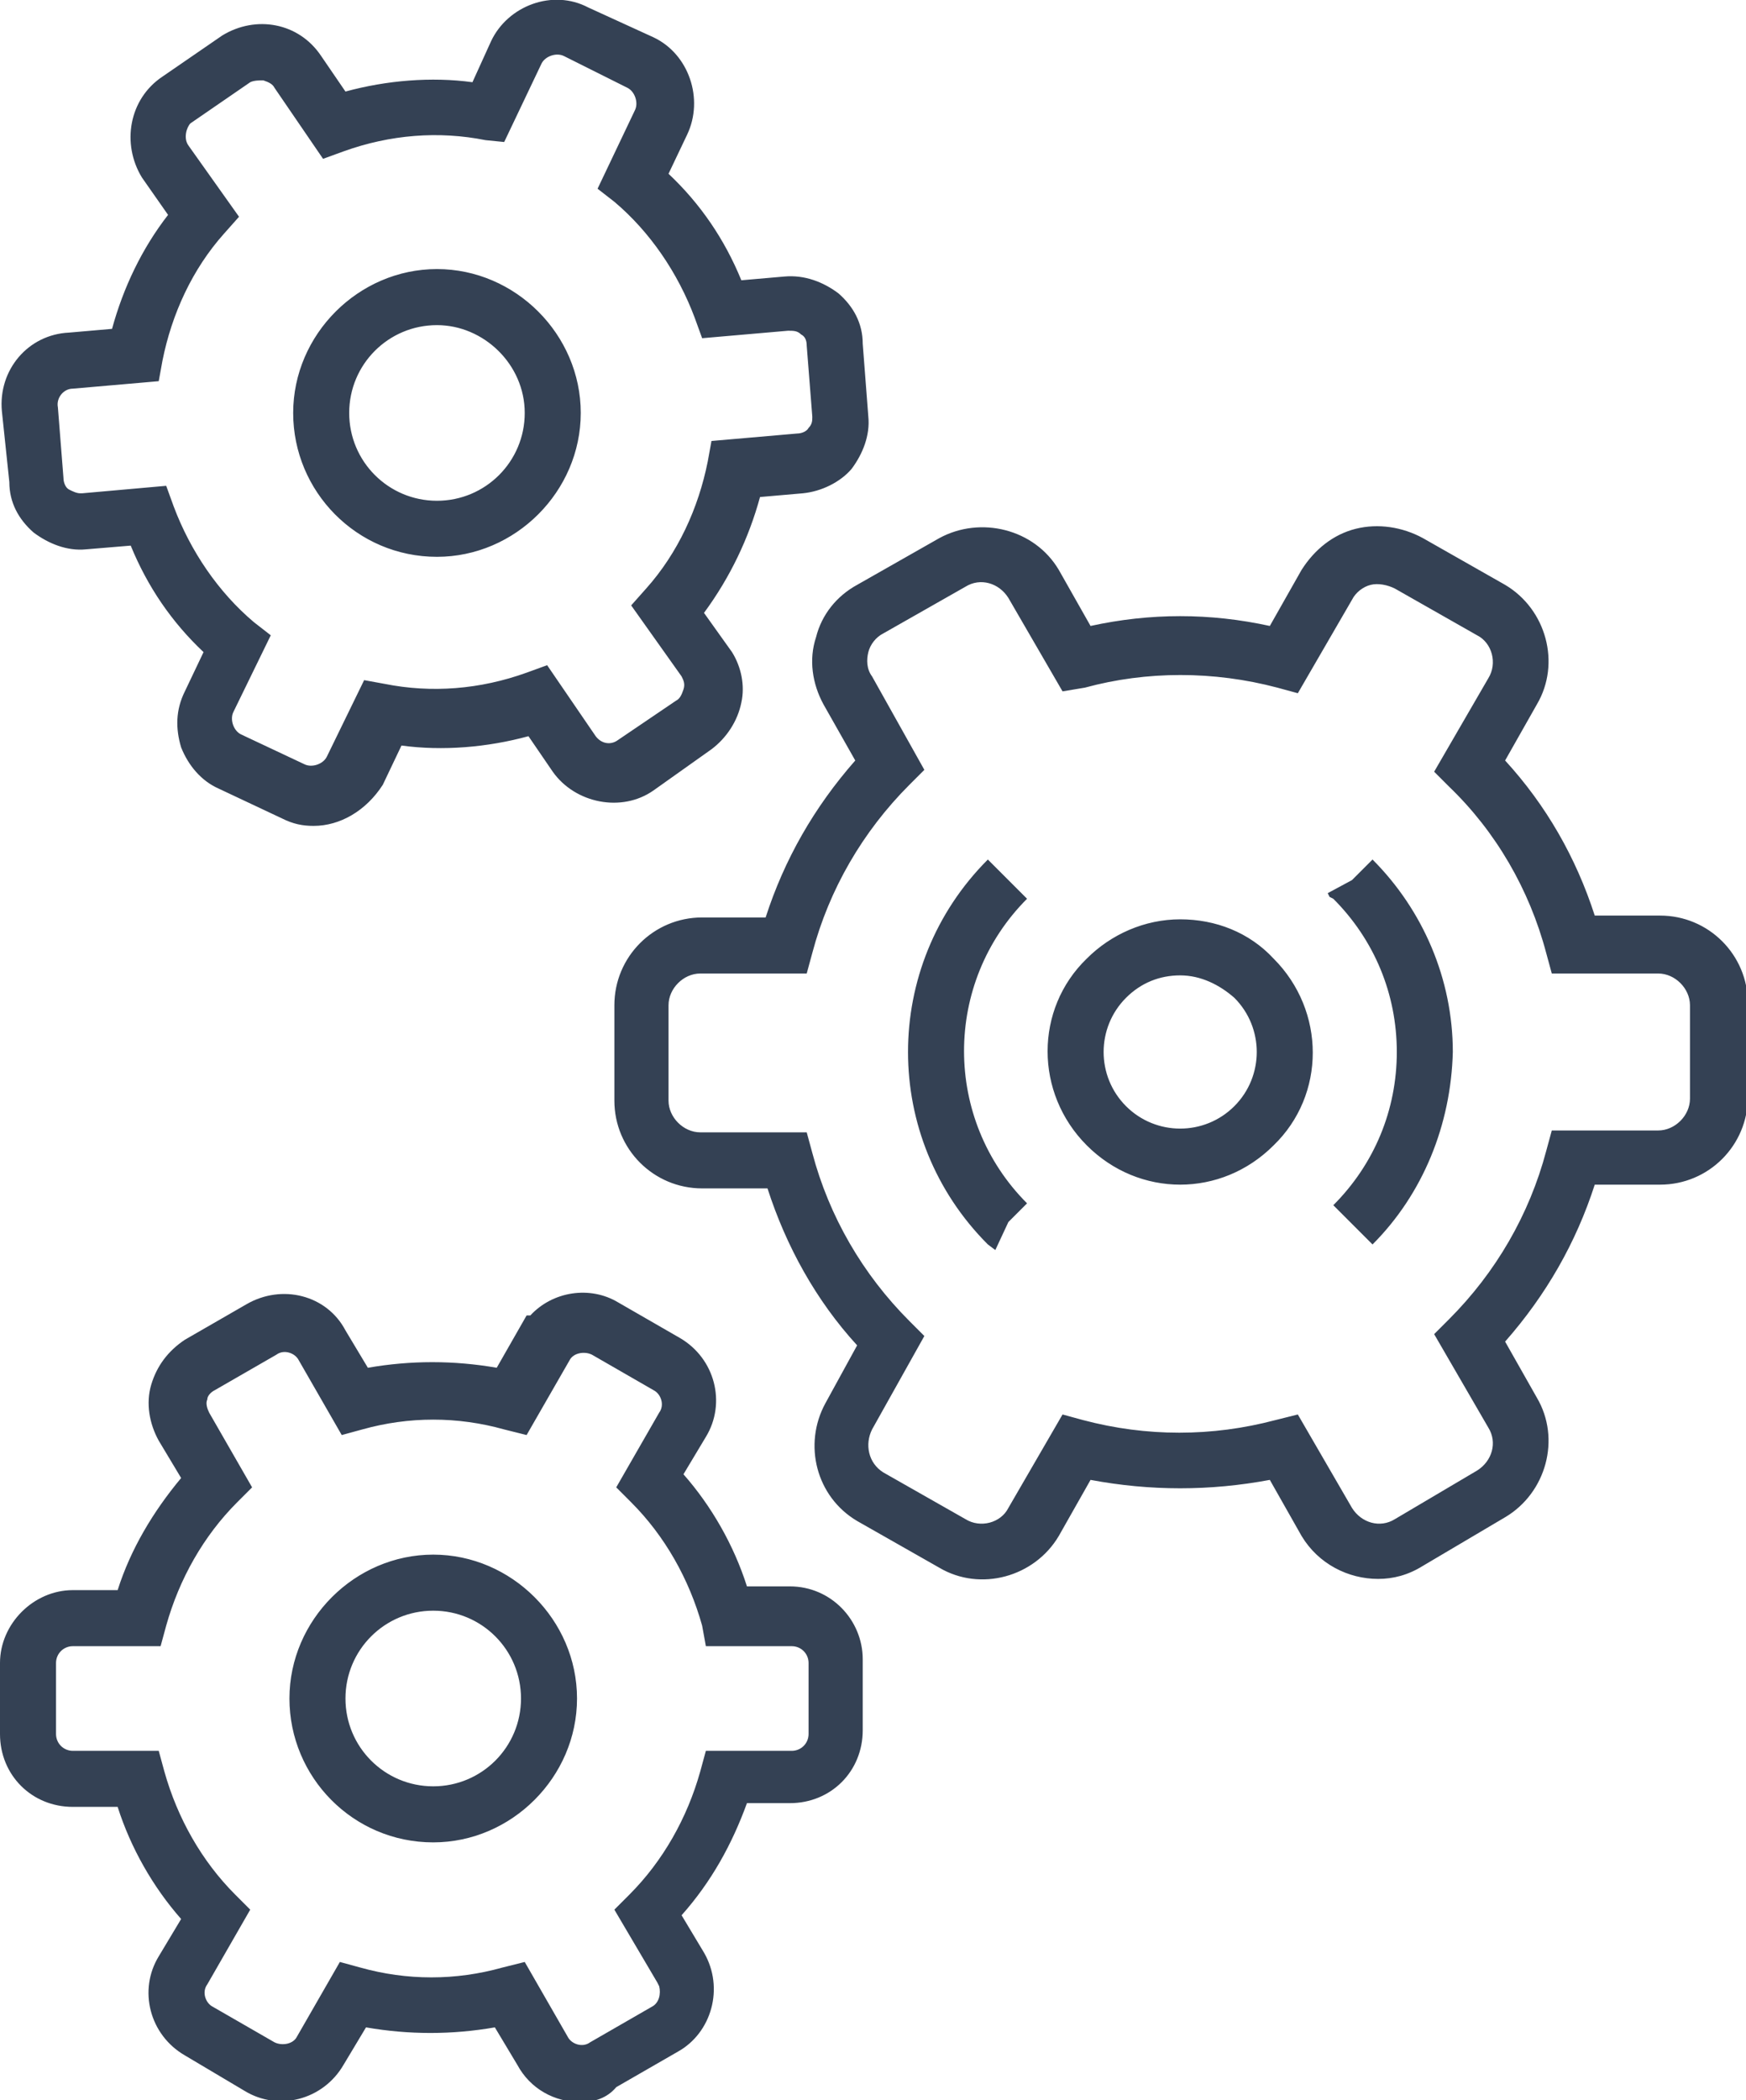
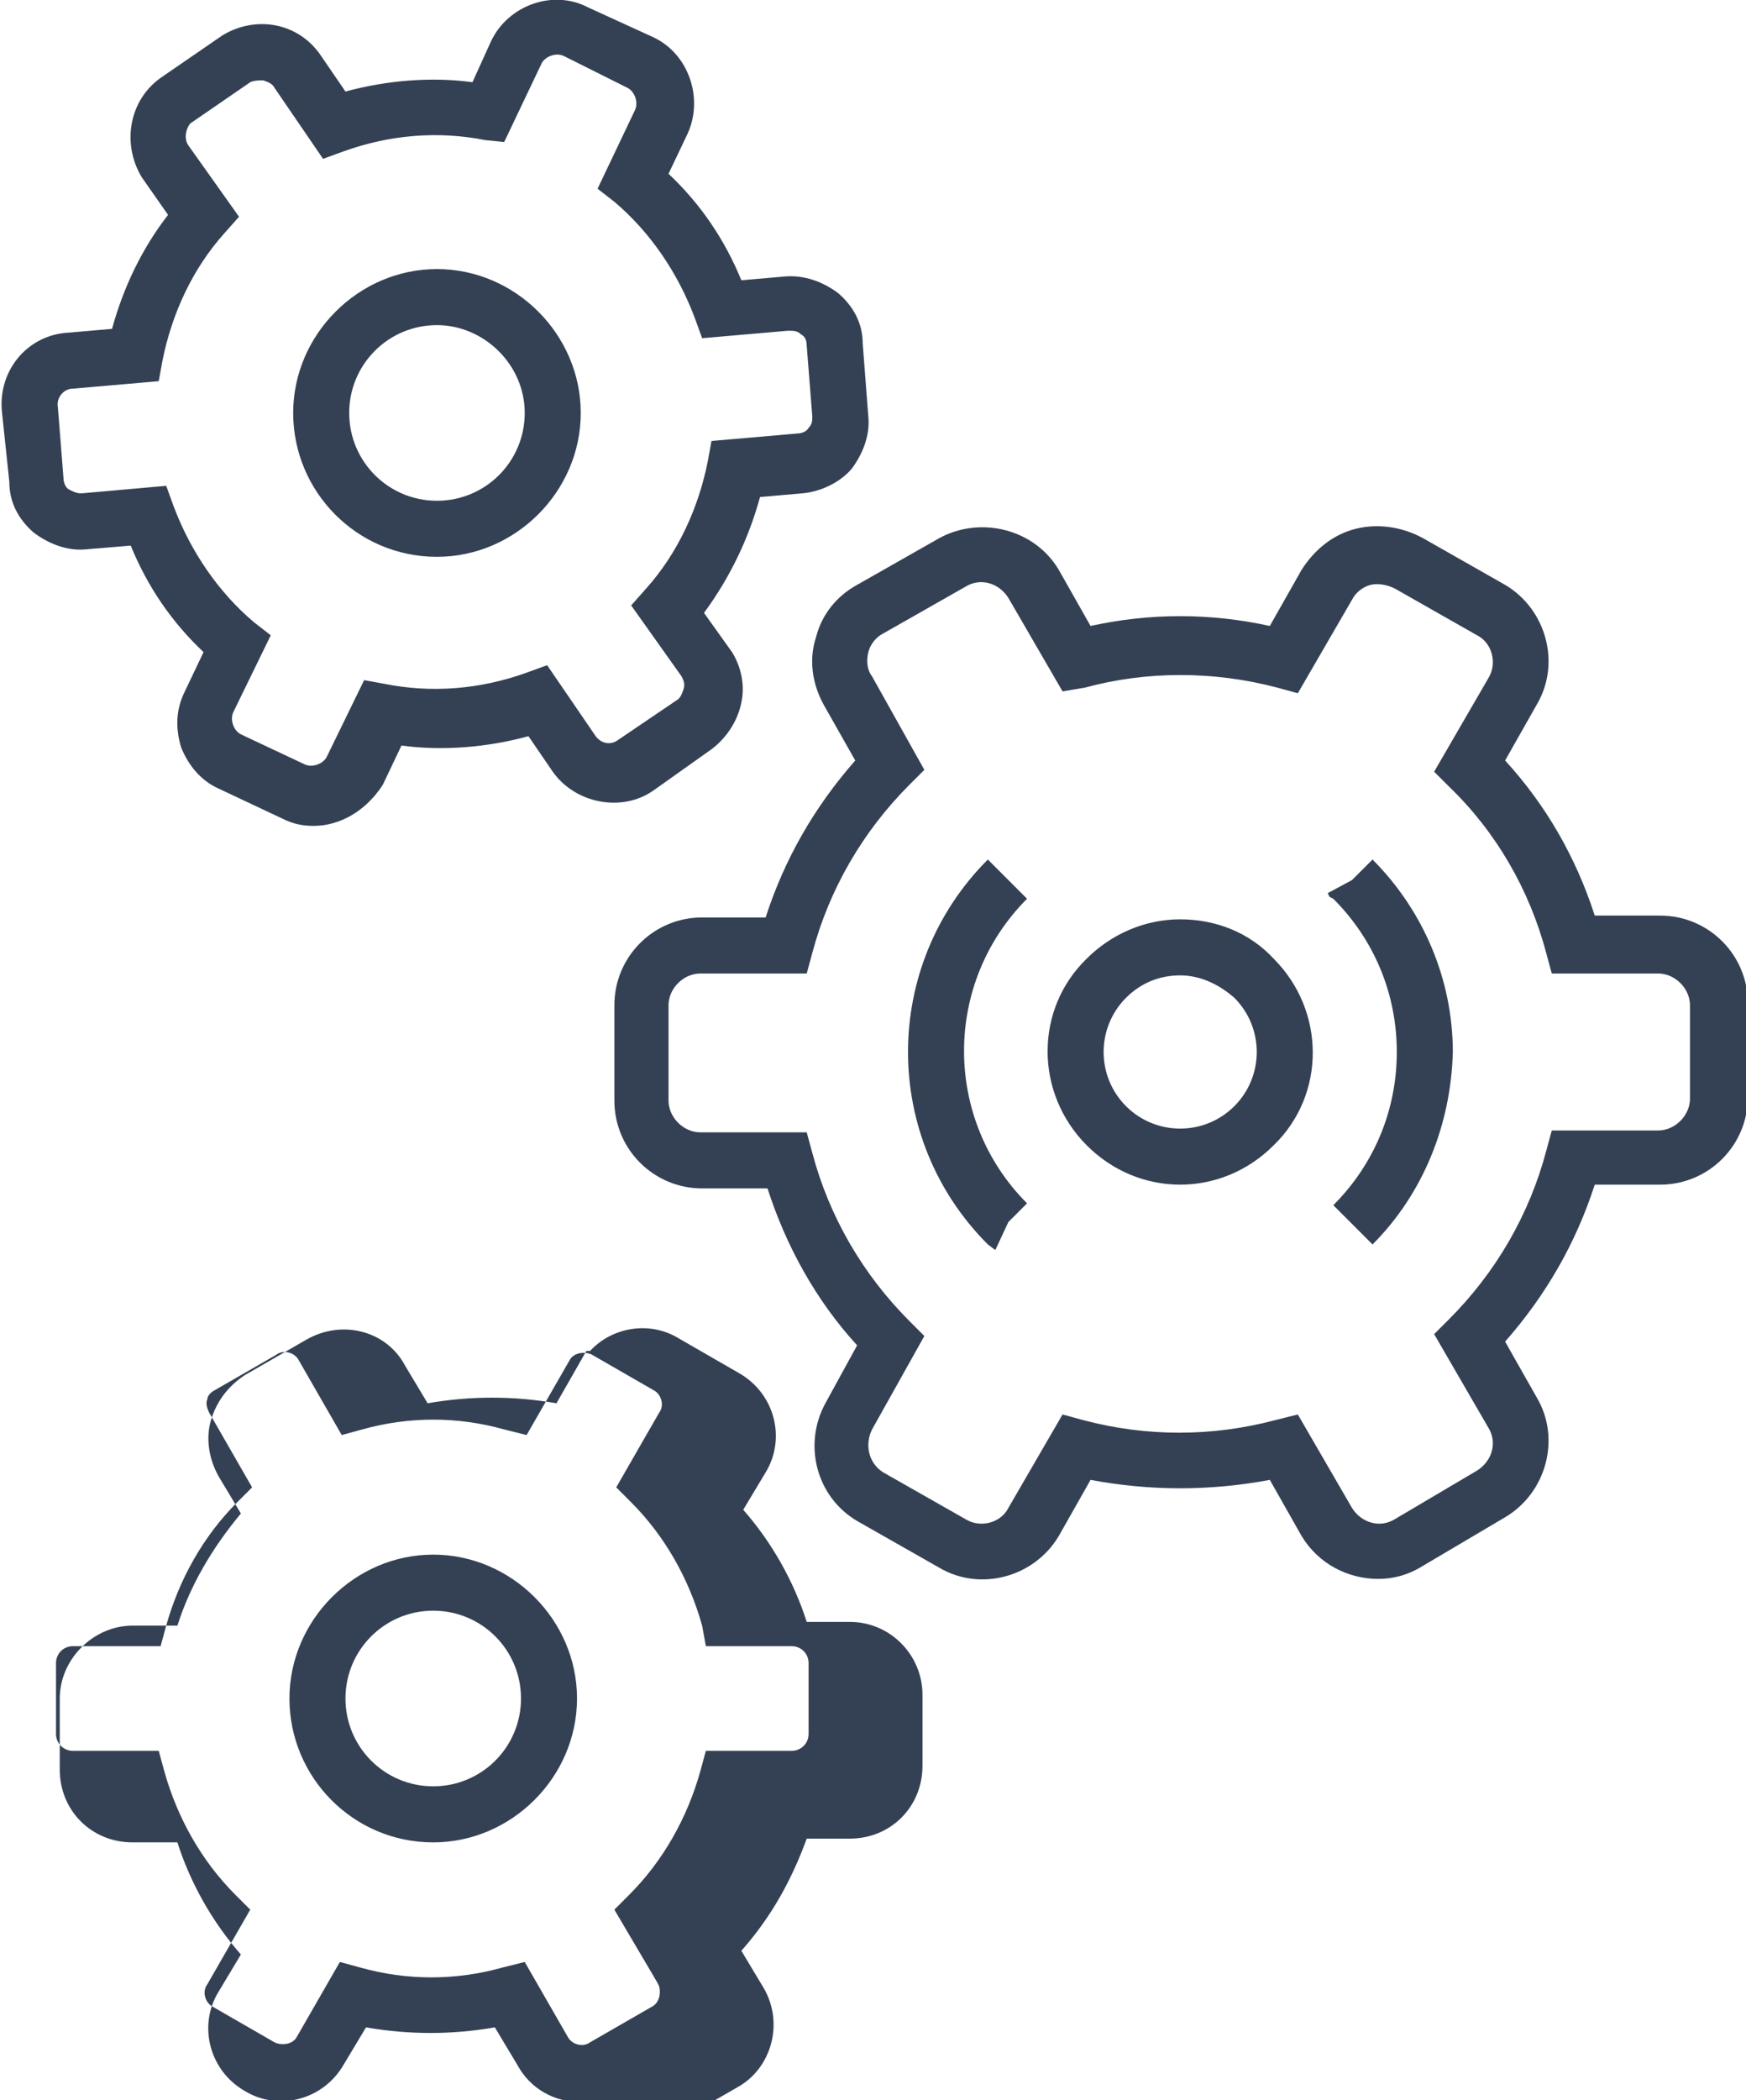
<svg xmlns="http://www.w3.org/2000/svg" enable-background="new 0 0 93.5 112.4" viewBox="0 0 93.5 112.4">
-   <path d="m31.1 112.5c-1.4 0-2.7-.7-3.4-2l-1.2-2c-2.3.4-4.6.4-6.9 0l-1.2 2c-1.1 1.9-3.5 2.5-5.3 1.4l-3.2-1.9c-1.9-1.1-2.5-3.5-1.4-5.3l1.2-2c-1.5-1.7-2.7-3.8-3.4-6h-2.4c-2.2 0-3.9-1.7-3.9-3.9v-3.8c0-2.1 1.8-3.9 3.9-3.9h2.4c.7-2.2 1.9-4.2 3.4-6l-1.2-2c-.5-.9-.7-2-.4-3s.9-1.8 1.8-2.4l3.3-1.9c1.9-1.1 4.3-.5 5.3 1.4l1.2 2c2.3-.4 4.6-.4 6.9 0l1.6-2.8h.2c1.2-1.3 3.2-1.6 4.7-.7l3.3 1.9c1.9 1.1 2.5 3.5 1.4 5.3l-1.2 2c1.5 1.7 2.7 3.8 3.4 6h2.3c2.2 0 3.9 1.8 3.9 3.9v3.8c0 2.2-1.7 3.9-3.9 3.9h-2.3c-.8 2.2-1.9 4.2-3.5 6l1.2 2c1.1 1.9.4 4.3-1.4 5.3l-3.3 1.9c-.5.6-1.2.8-1.9.8zm-3-7.5 2.3 4c.2.4.8.6 1.2.3l3.3-1.9c.4-.2.5-.7.4-1.1l-.1-.2-2.3-3.9.8-.8c1.8-1.8 3.1-4.1 3.8-6.6l.3-1.1h4.6c.5 0 .9-.4.9-.9v-3.8c0-.5-.4-.9-.9-.9h-4.6l-.2-1.1c-.7-2.5-2-4.8-3.8-6.6l-.8-.8 2.3-4c.3-.4.1-1-.3-1.2l-3.3-1.9c-.4-.2-1-.1-1.2.3l-2.3 4-1.2-.3c-2.5-.7-5.1-.7-7.6 0l-1.1.3-2.3-4c-.2-.4-.8-.6-1.2-.3l-3.3 1.9c-.2.1-.4.3-.4.5-.1.2 0 .5.1.7l2.3 4-.8.8c-1.8 1.8-3.1 4.1-3.8 6.6l-.3 1.1h-4.7c-.5 0-.9.4-.9.9v3.8c0 .5.4.9.9.9h4.6l.3 1.1c.7 2.5 2 4.8 3.8 6.6l.8.8-2.3 4c-.3.4-.1 1 .3 1.2l3.3 1.9c.4.2 1 .1 1.2-.3l2.3-4 1.1.3c2.5.7 5.1.7 7.6 0zm45.7-20.5c-1.6 0-3.2-.8-4.1-2.3l-1.7-3c-3.2.6-6.4.6-9.6 0l-1.7 3c-1.3 2.2-4.2 3-6.4 1.7l-4.4-2.5c-2.2-1.3-2.9-4.1-1.7-6.3l1.7-3.1c-2.2-2.4-3.8-5.3-4.8-8.4h-3.5c-2.6 0-4.7-2.1-4.7-4.7v-5.1c0-2.6 2.1-4.7 4.7-4.7h3.4c1-3.1 2.6-5.9 4.8-8.4l-1.7-3c-.6-1.1-.8-2.4-.4-3.6.3-1.2 1.1-2.2 2.2-2.8l4.4-2.5c2.2-1.2 5.1-.5 6.4 1.7l1.7 3c3.2-.7 6.4-.7 9.6 0l1.7-3c.7-1.1 1.7-1.9 2.9-2.2s2.5-.1 3.6.5l4.4 2.5c2.2 1.3 3 4.2 1.7 6.4l-1.7 3c2.2 2.4 3.8 5.2 4.8 8.3h3.5c2.6 0 4.7 2.1 4.7 4.7v5c0 2.6-2.1 4.7-4.7 4.7h-3.5c-1 3.1-2.6 5.9-4.8 8.4l1.7 3c1.3 2.2.5 5.1-1.7 6.4l-4.4 2.6c-.8.5-1.6.7-2.4.7zm-4.3-8.8 2.9 5c.5.8 1.5 1.1 2.3.6l4.4-2.6c.8-.5 1.1-1.5.6-2.3l-2.9-5 .8-.8c2.5-2.5 4.3-5.6 5.2-9l.3-1.1h5.7c.9 0 1.7-.8 1.7-1.7v-5c0-.9-.8-1.7-1.7-1.7h-5.7l-.3-1.1c-.9-3.4-2.7-6.5-5.2-8.9l-.8-.8 2.9-5c.5-.8.2-1.9-.6-2.3l-4.4-2.5c-.4-.2-.9-.3-1.3-.2s-.8.4-1 .8l-2.9 5-1.1-.3c-3.4-.9-7-.9-10.3 0l-1.2.2-2.9-5c-.5-.8-1.5-1.1-2.3-.6l-4.4 2.5c-.4.2-.7.6-.8 1s-.1.9.2 1.3l2.8 5-.8.8c-2.5 2.5-4.3 5.6-5.2 9l-.3 1.1h-5.7c-.9 0-1.7.8-1.7 1.7v5.1c0 .9.8 1.7 1.7 1.7h5.7l.3 1.1c.9 3.4 2.7 6.5 5.2 9l.8.8-2.8 5c-.4.8-.2 1.8.6 2.3l4.4 2.5c.8.5 1.9.2 2.3-.6l2.9-5 1.1.3c3.4.9 6.9.9 10.3 0zm-52.7-31.5c-.6 0-1.1-.1-1.7-.4l-3.4-1.6c-.9-.4-1.6-1.2-2-2.2-.3-1-.3-2 .2-3l1-2.1c-1.7-1.6-3-3.5-3.9-5.7l-2.4.2c-1 .1-2-.3-2.8-.9-.8-.7-1.3-1.6-1.3-2.7l-.4-3.8c-.2-2.2 1.4-4.1 3.6-4.2l2.3-.2c.6-2.2 1.6-4.3 3-6.1l-1.4-2c-1.1-1.8-.7-4.2 1.1-5.4l3.2-2.2c1.8-1.1 4.1-.7 5.3 1.1l1.3 1.9c2.2-.6 4.6-.8 6.8-.5l1-2.2c.9-1.9 3.3-2.8 5.2-1.8l3.5 1.6c1.9.9 2.7 3.3 1.8 5.2l-1 2.1c1.7 1.6 3 3.5 3.9 5.7l2.3-.2c1.1-.1 2.1.3 2.9.9.8.7 1.3 1.6 1.3 2.7l.3 3.9c.1 1-.3 2-.9 2.8-.6.7-1.6 1.2-2.6 1.3l-2.3.2c-.6 2.2-1.6 4.3-3 6.2l1.5 2.1c.5.8.7 1.8.5 2.7-.2 1-.8 1.9-1.6 2.5l-3.1 2.2c-1.7 1.2-4.2.7-5.4-1l-1.3-1.9c-2.2.6-4.6.8-6.8.5l-1 2.1c-.9 1.4-2.3 2.2-3.7 2.2zm-7.9-18.2.4 1.1c.9 2.4 2.4 4.6 4.3 6.2l.9.7-2 4.1c-.2.4 0 1 .4 1.2l3.4 1.6c.4.2 1 0 1.2-.4l2-4.1 1.1.2c2.5.5 5.1.3 7.6-.6l1.1-.4 2.6 3.8c.3.4.8.5 1.2.2l3.1-2.1c.2-.1.3-.3.4-.6s0-.5-.1-.7l-2.7-3.8.8-.9c1.7-1.9 2.8-4.3 3.3-6.8l.2-1.1 4.6-.4c.2 0 .5-.1.6-.3.2-.2.2-.4.2-.6l-.3-3.8c0-.3-.1-.5-.3-.6-.2-.2-.4-.2-.7-.2l-4.6.4-.4-1.1c-.9-2.4-2.4-4.6-4.3-6.2l-.9-.7 2-4.2c.2-.4 0-1-.4-1.2l-3.4-1.7c-.4-.2-1 0-1.2.4l-2 4.2-1-.1c-2.5-.5-5.1-.3-7.6.6l-1.1.4-2.6-3.8c-.1-.2-.3-.3-.6-.4-.2 0-.5 0-.7.1l-3.2 2.2c-.2.2-.4.8-.1 1.2l2.7 3.8-.8.9c-1.7 1.9-2.8 4.3-3.3 6.8l-.2 1.1-4.6.4c-.5 0-.9.5-.8 1l.3 3.8c0 .2.1.5.3.6s.4.2.6.2h.1zm14.5 3.8c-4.3 0-7.7-3.5-7.7-7.7s3.5-7.7 7.7-7.7 7.7 3.5 7.7 7.7-3.5 7.7-7.7 7.7zm0-12.4c-2.6 0-4.7 2.1-4.7 4.7s2.1 4.7 4.7 4.7 4.7-2.1 4.7-4.7-2.2-4.7-4.7-4.7zm-.2 81.2c-4.3 0-7.7-3.5-7.7-7.7s3.5-7.7 7.7-7.7 7.7 3.5 7.7 7.7-3.5 7.7-7.7 7.7zm0-12.4c-2.6 0-4.7 2.1-4.7 4.7s2.1 4.7 4.7 4.7 4.7-2.1 4.7-4.7-2.1-4.7-4.7-4.7zm40-22.8c-1.8 0-3.6-.7-5-2.1-2.8-2.8-2.8-7.3 0-10 1.3-1.3 3.1-2.1 5-2.1s3.7.7 5 2.1c2.8 2.8 2.8 7.3 0 10-1.4 1.4-3.2 2.1-5 2.1zm0-11.2c-1.1 0-2.1.4-2.9 1.2-1.6 1.6-1.6 4.2 0 5.8s4.2 1.6 5.8 0 1.6-4.2 0-5.8c-.8-.7-1.8-1.2-2.9-1.2zm10.3 14.4-2.1-2.1c2.2-2.2 3.4-5.1 3.4-8.2s-1.2-6-3.4-8.2l-.2-.1-.1-.2 1.3-.7 1.1-1.1c2.7 2.7 4.3 6.4 4.3 10.3-.1 3.9-1.6 7.6-4.3 10.3zm-20.2.3-.4-.3c-5.7-5.7-5.7-14.9 0-20.6l2.1 2.1c-4.5 4.5-4.5 11.8 0 16.3l-1 1z" fill="#344154" />
+   <path d="m31.1 112.5c-1.4 0-2.7-.7-3.4-2l-1.2-2c-2.3.4-4.6.4-6.9 0l-1.2 2c-1.1 1.9-3.5 2.5-5.3 1.4c-1.9-1.1-2.5-3.5-1.4-5.3l1.2-2c-1.5-1.7-2.7-3.8-3.4-6h-2.4c-2.2 0-3.9-1.7-3.9-3.9v-3.8c0-2.1 1.8-3.9 3.9-3.9h2.4c.7-2.2 1.9-4.2 3.4-6l-1.2-2c-.5-.9-.7-2-.4-3s.9-1.8 1.8-2.4l3.3-1.9c1.9-1.1 4.3-.5 5.3 1.4l1.2 2c2.3-.4 4.6-.4 6.9 0l1.6-2.8h.2c1.2-1.3 3.2-1.6 4.7-.7l3.3 1.9c1.9 1.1 2.5 3.5 1.4 5.3l-1.2 2c1.5 1.7 2.7 3.8 3.4 6h2.3c2.2 0 3.9 1.8 3.9 3.9v3.8c0 2.2-1.7 3.9-3.9 3.9h-2.3c-.8 2.2-1.9 4.2-3.5 6l1.2 2c1.1 1.9.4 4.3-1.4 5.3l-3.3 1.9c-.5.6-1.2.8-1.9.8zm-3-7.5 2.3 4c.2.4.8.6 1.2.3l3.3-1.9c.4-.2.5-.7.4-1.1l-.1-.2-2.3-3.9.8-.8c1.8-1.8 3.1-4.1 3.8-6.6l.3-1.1h4.6c.5 0 .9-.4.9-.9v-3.8c0-.5-.4-.9-.9-.9h-4.6l-.2-1.1c-.7-2.5-2-4.8-3.8-6.6l-.8-.8 2.3-4c.3-.4.1-1-.3-1.2l-3.3-1.9c-.4-.2-1-.1-1.2.3l-2.3 4-1.2-.3c-2.5-.7-5.1-.7-7.6 0l-1.1.3-2.3-4c-.2-.4-.8-.6-1.2-.3l-3.3 1.9c-.2.1-.4.3-.4.5-.1.2 0 .5.1.7l2.3 4-.8.8c-1.8 1.8-3.1 4.1-3.8 6.6l-.3 1.1h-4.7c-.5 0-.9.4-.9.9v3.8c0 .5.4.9.9.9h4.6l.3 1.1c.7 2.5 2 4.8 3.8 6.6l.8.8-2.3 4c-.3.4-.1 1 .3 1.2l3.3 1.9c.4.2 1 .1 1.2-.3l2.3-4 1.1.3c2.5.7 5.1.7 7.6 0zm45.7-20.5c-1.6 0-3.2-.8-4.1-2.3l-1.7-3c-3.2.6-6.4.6-9.6 0l-1.7 3c-1.3 2.2-4.2 3-6.4 1.7l-4.4-2.5c-2.2-1.3-2.9-4.1-1.7-6.3l1.7-3.1c-2.2-2.4-3.8-5.3-4.8-8.4h-3.5c-2.6 0-4.7-2.1-4.7-4.7v-5.1c0-2.6 2.1-4.7 4.7-4.7h3.4c1-3.1 2.6-5.9 4.8-8.4l-1.7-3c-.6-1.1-.8-2.4-.4-3.6.3-1.2 1.1-2.2 2.2-2.8l4.4-2.5c2.2-1.2 5.1-.5 6.4 1.7l1.7 3c3.2-.7 6.4-.7 9.6 0l1.7-3c.7-1.1 1.7-1.9 2.9-2.2s2.5-.1 3.6.5l4.4 2.5c2.2 1.3 3 4.2 1.7 6.4l-1.7 3c2.2 2.4 3.8 5.2 4.8 8.3h3.5c2.6 0 4.7 2.1 4.7 4.7v5c0 2.6-2.1 4.7-4.7 4.7h-3.5c-1 3.1-2.6 5.9-4.8 8.4l1.7 3c1.3 2.2.5 5.1-1.7 6.4l-4.4 2.6c-.8.5-1.6.7-2.4.7zm-4.3-8.8 2.9 5c.5.8 1.5 1.1 2.3.6l4.4-2.6c.8-.5 1.1-1.5.6-2.3l-2.9-5 .8-.8c2.5-2.5 4.3-5.6 5.2-9l.3-1.1h5.7c.9 0 1.7-.8 1.7-1.7v-5c0-.9-.8-1.7-1.7-1.7h-5.7l-.3-1.1c-.9-3.4-2.7-6.5-5.2-8.9l-.8-.8 2.9-5c.5-.8.2-1.9-.6-2.3l-4.4-2.5c-.4-.2-.9-.3-1.3-.2s-.8.4-1 .8l-2.9 5-1.1-.3c-3.4-.9-7-.9-10.3 0l-1.2.2-2.9-5c-.5-.8-1.5-1.1-2.3-.6l-4.4 2.5c-.4.2-.7.6-.8 1s-.1.9.2 1.3l2.8 5-.8.8c-2.5 2.5-4.3 5.6-5.2 9l-.3 1.1h-5.7c-.9 0-1.7.8-1.7 1.7v5.1c0 .9.8 1.7 1.7 1.7h5.7l.3 1.1c.9 3.4 2.7 6.5 5.2 9l.8.8-2.8 5c-.4.8-.2 1.8.6 2.3l4.4 2.5c.8.5 1.9.2 2.3-.6l2.9-5 1.1.3c3.4.9 6.9.9 10.3 0zm-52.7-31.5c-.6 0-1.1-.1-1.7-.4l-3.4-1.6c-.9-.4-1.6-1.2-2-2.2-.3-1-.3-2 .2-3l1-2.1c-1.7-1.6-3-3.5-3.9-5.7l-2.4.2c-1 .1-2-.3-2.8-.9-.8-.7-1.3-1.6-1.3-2.7l-.4-3.8c-.2-2.2 1.4-4.1 3.6-4.2l2.3-.2c.6-2.2 1.6-4.3 3-6.1l-1.4-2c-1.1-1.8-.7-4.2 1.1-5.4l3.2-2.2c1.8-1.1 4.1-.7 5.3 1.1l1.3 1.9c2.2-.6 4.6-.8 6.8-.5l1-2.2c.9-1.9 3.3-2.8 5.2-1.8l3.5 1.6c1.9.9 2.7 3.3 1.8 5.2l-1 2.1c1.7 1.6 3 3.5 3.9 5.7l2.3-.2c1.1-.1 2.1.3 2.9.9.8.7 1.3 1.6 1.3 2.7l.3 3.9c.1 1-.3 2-.9 2.8-.6.7-1.6 1.2-2.6 1.3l-2.3.2c-.6 2.2-1.6 4.3-3 6.2l1.5 2.1c.5.8.7 1.8.5 2.7-.2 1-.8 1.9-1.6 2.5l-3.1 2.2c-1.7 1.2-4.2.7-5.4-1l-1.3-1.9c-2.2.6-4.6.8-6.8.5l-1 2.1c-.9 1.4-2.3 2.2-3.7 2.2zm-7.9-18.2.4 1.1c.9 2.4 2.4 4.6 4.3 6.2l.9.7-2 4.1c-.2.4 0 1 .4 1.2l3.4 1.6c.4.2 1 0 1.2-.4l2-4.1 1.1.2c2.5.5 5.1.3 7.6-.6l1.1-.4 2.6 3.8c.3.4.8.5 1.2.2l3.1-2.1c.2-.1.3-.3.4-.6s0-.5-.1-.7l-2.7-3.8.8-.9c1.7-1.9 2.8-4.3 3.3-6.8l.2-1.1 4.6-.4c.2 0 .5-.1.6-.3.2-.2.2-.4.2-.6l-.3-3.8c0-.3-.1-.5-.3-.6-.2-.2-.4-.2-.7-.2l-4.6.4-.4-1.1c-.9-2.4-2.4-4.6-4.3-6.2l-.9-.7 2-4.2c.2-.4 0-1-.4-1.2l-3.4-1.7c-.4-.2-1 0-1.2.4l-2 4.2-1-.1c-2.5-.5-5.1-.3-7.6.6l-1.1.4-2.6-3.8c-.1-.2-.3-.3-.6-.4-.2 0-.5 0-.7.1l-3.2 2.2c-.2.2-.4.8-.1 1.2l2.7 3.8-.8.9c-1.7 1.9-2.8 4.3-3.3 6.8l-.2 1.1-4.6.4c-.5 0-.9.5-.8 1l.3 3.8c0 .2.1.5.3.6s.4.2.6.2h.1zm14.5 3.8c-4.3 0-7.7-3.5-7.7-7.7s3.5-7.7 7.7-7.7 7.7 3.5 7.7 7.7-3.5 7.7-7.7 7.7zm0-12.4c-2.6 0-4.7 2.1-4.7 4.7s2.1 4.7 4.7 4.7 4.7-2.1 4.7-4.7-2.2-4.7-4.7-4.7zm-.2 81.2c-4.3 0-7.7-3.5-7.7-7.7s3.5-7.7 7.7-7.7 7.7 3.5 7.7 7.7-3.5 7.7-7.7 7.7zm0-12.4c-2.6 0-4.7 2.1-4.7 4.7s2.1 4.7 4.7 4.7 4.7-2.1 4.7-4.7-2.1-4.7-4.7-4.7zm40-22.8c-1.8 0-3.6-.7-5-2.1-2.8-2.8-2.8-7.3 0-10 1.3-1.3 3.1-2.1 5-2.1s3.7.7 5 2.1c2.8 2.8 2.8 7.3 0 10-1.4 1.4-3.2 2.1-5 2.1zm0-11.2c-1.1 0-2.1.4-2.9 1.2-1.6 1.6-1.6 4.2 0 5.8s4.2 1.6 5.8 0 1.6-4.2 0-5.8c-.8-.7-1.8-1.2-2.9-1.2zm10.3 14.4-2.1-2.1c2.2-2.2 3.4-5.1 3.4-8.2s-1.2-6-3.4-8.2l-.2-.1-.1-.2 1.3-.7 1.1-1.1c2.7 2.7 4.3 6.4 4.3 10.3-.1 3.9-1.6 7.6-4.3 10.3zm-20.2.3-.4-.3c-5.7-5.7-5.7-14.9 0-20.6l2.1 2.1c-4.5 4.5-4.5 11.8 0 16.3l-1 1z" fill="#344154" />
</svg>